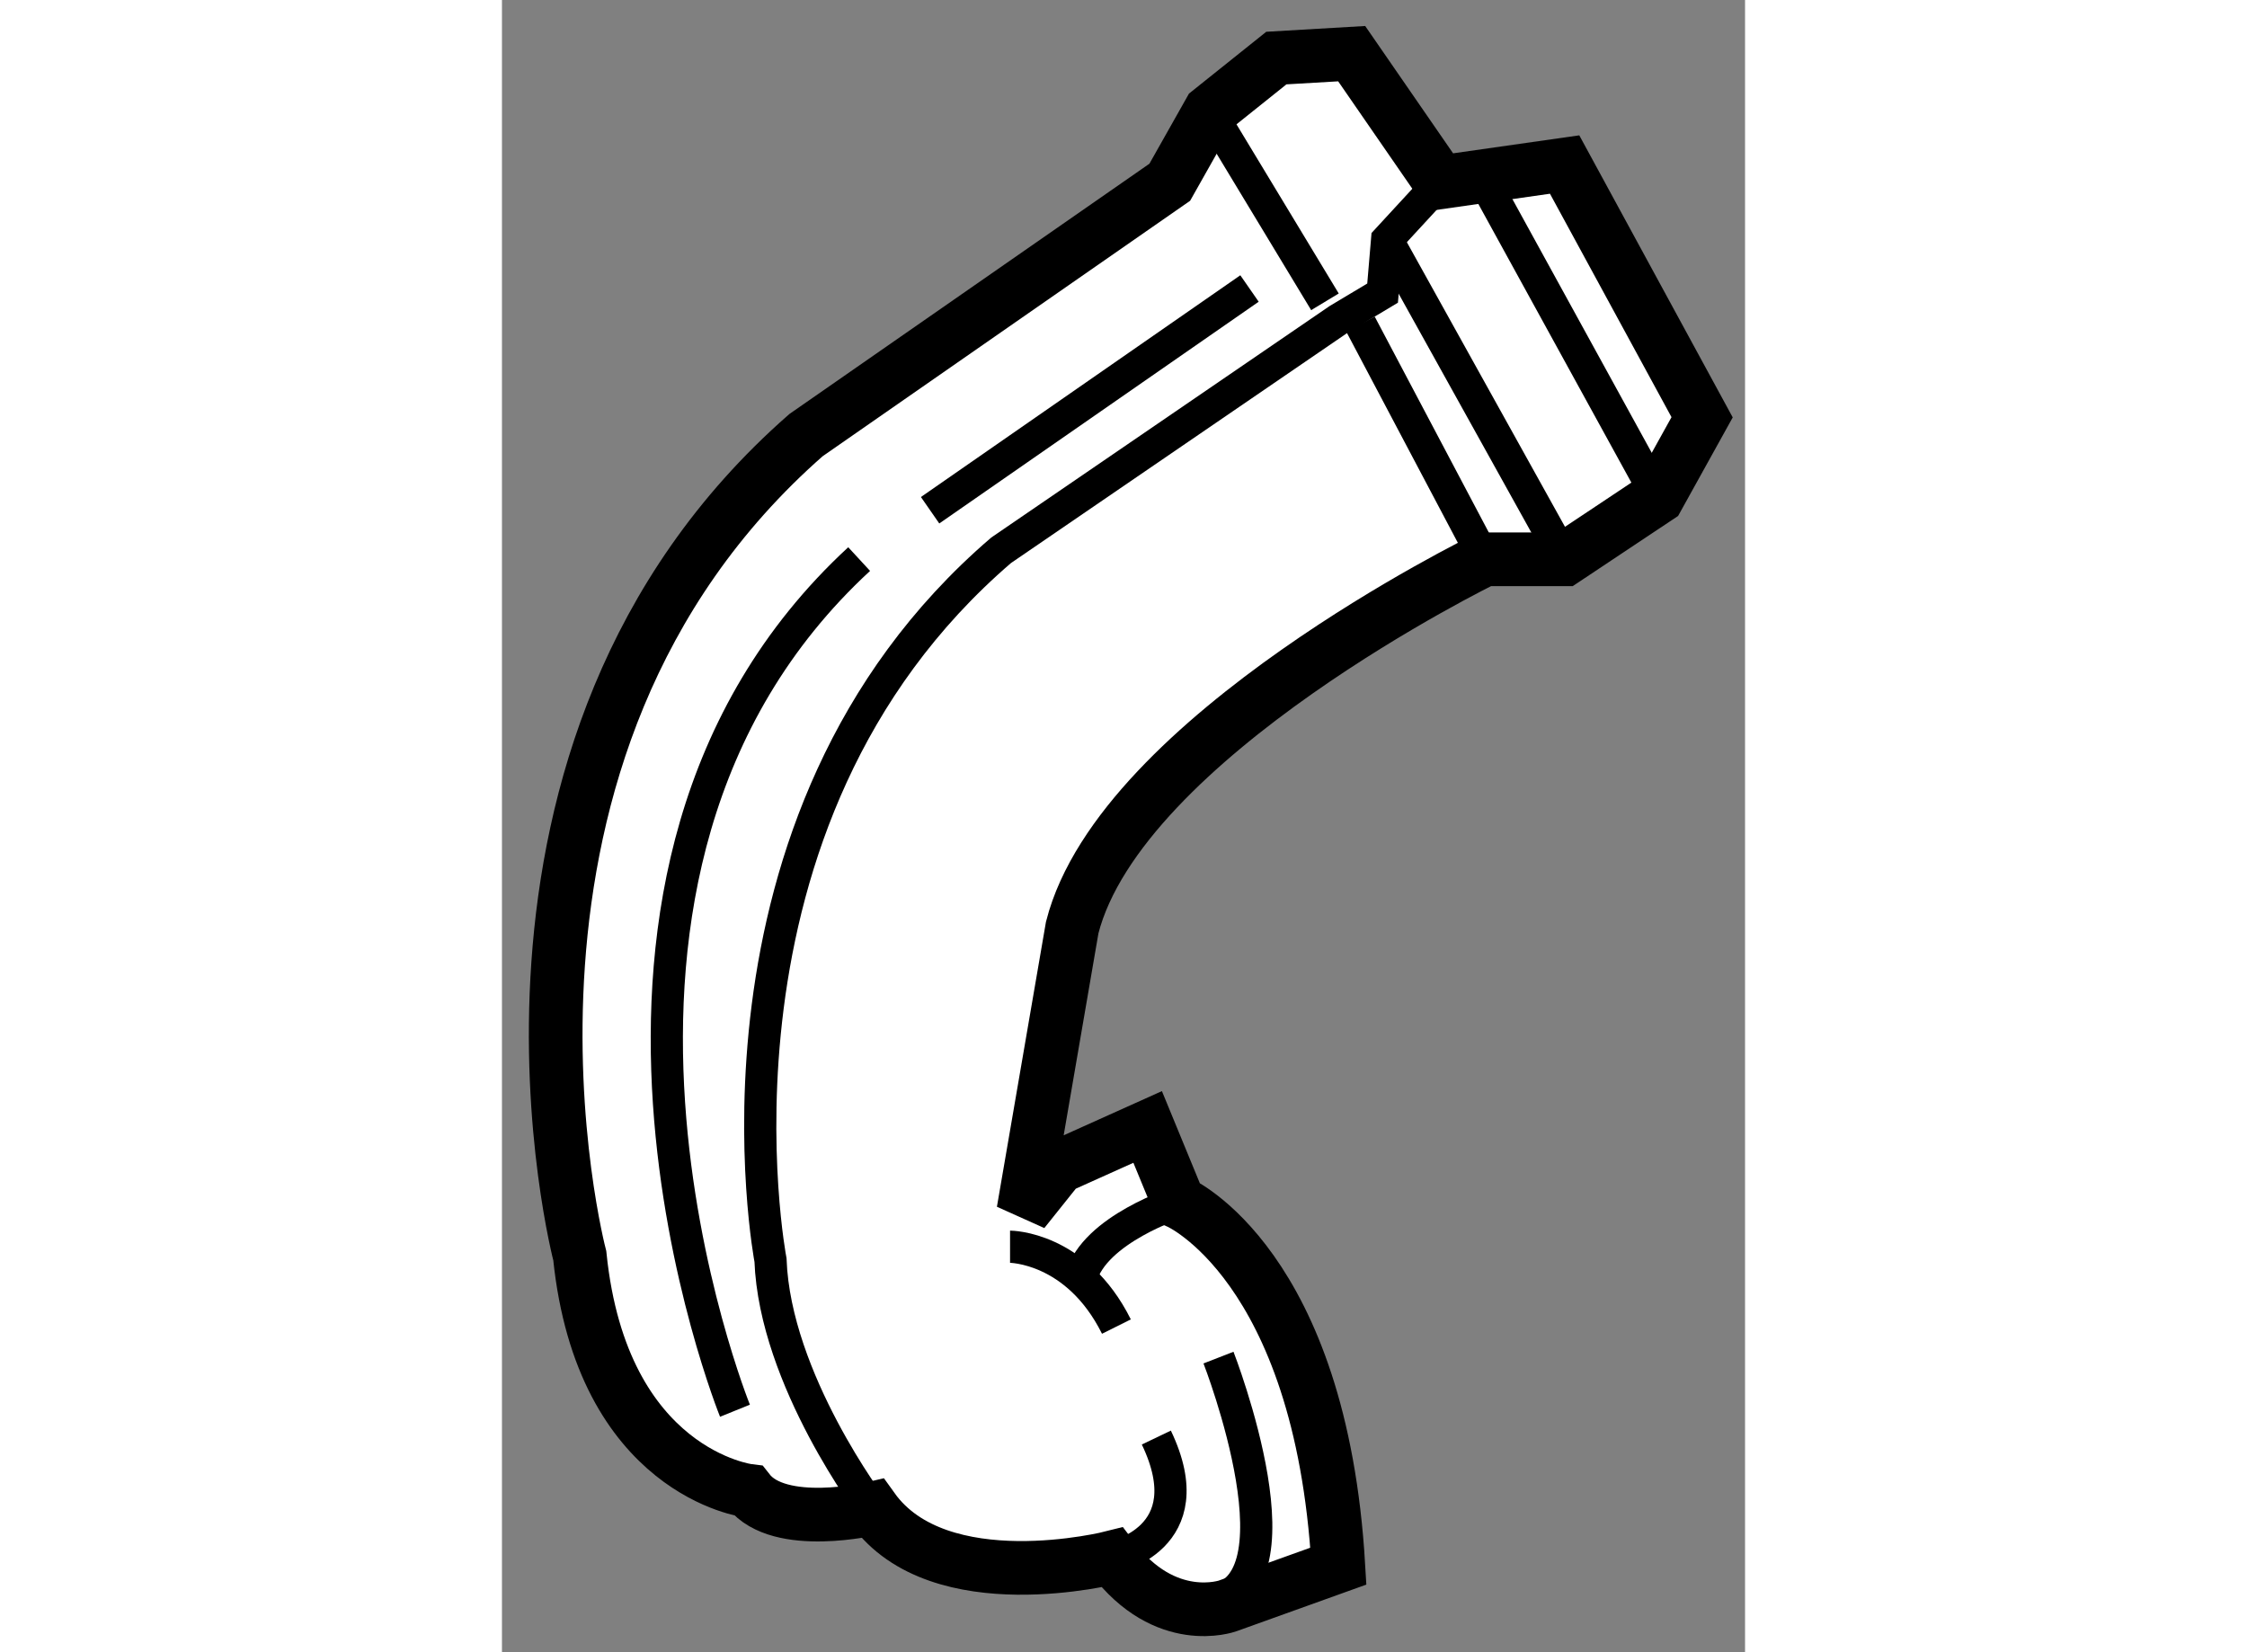
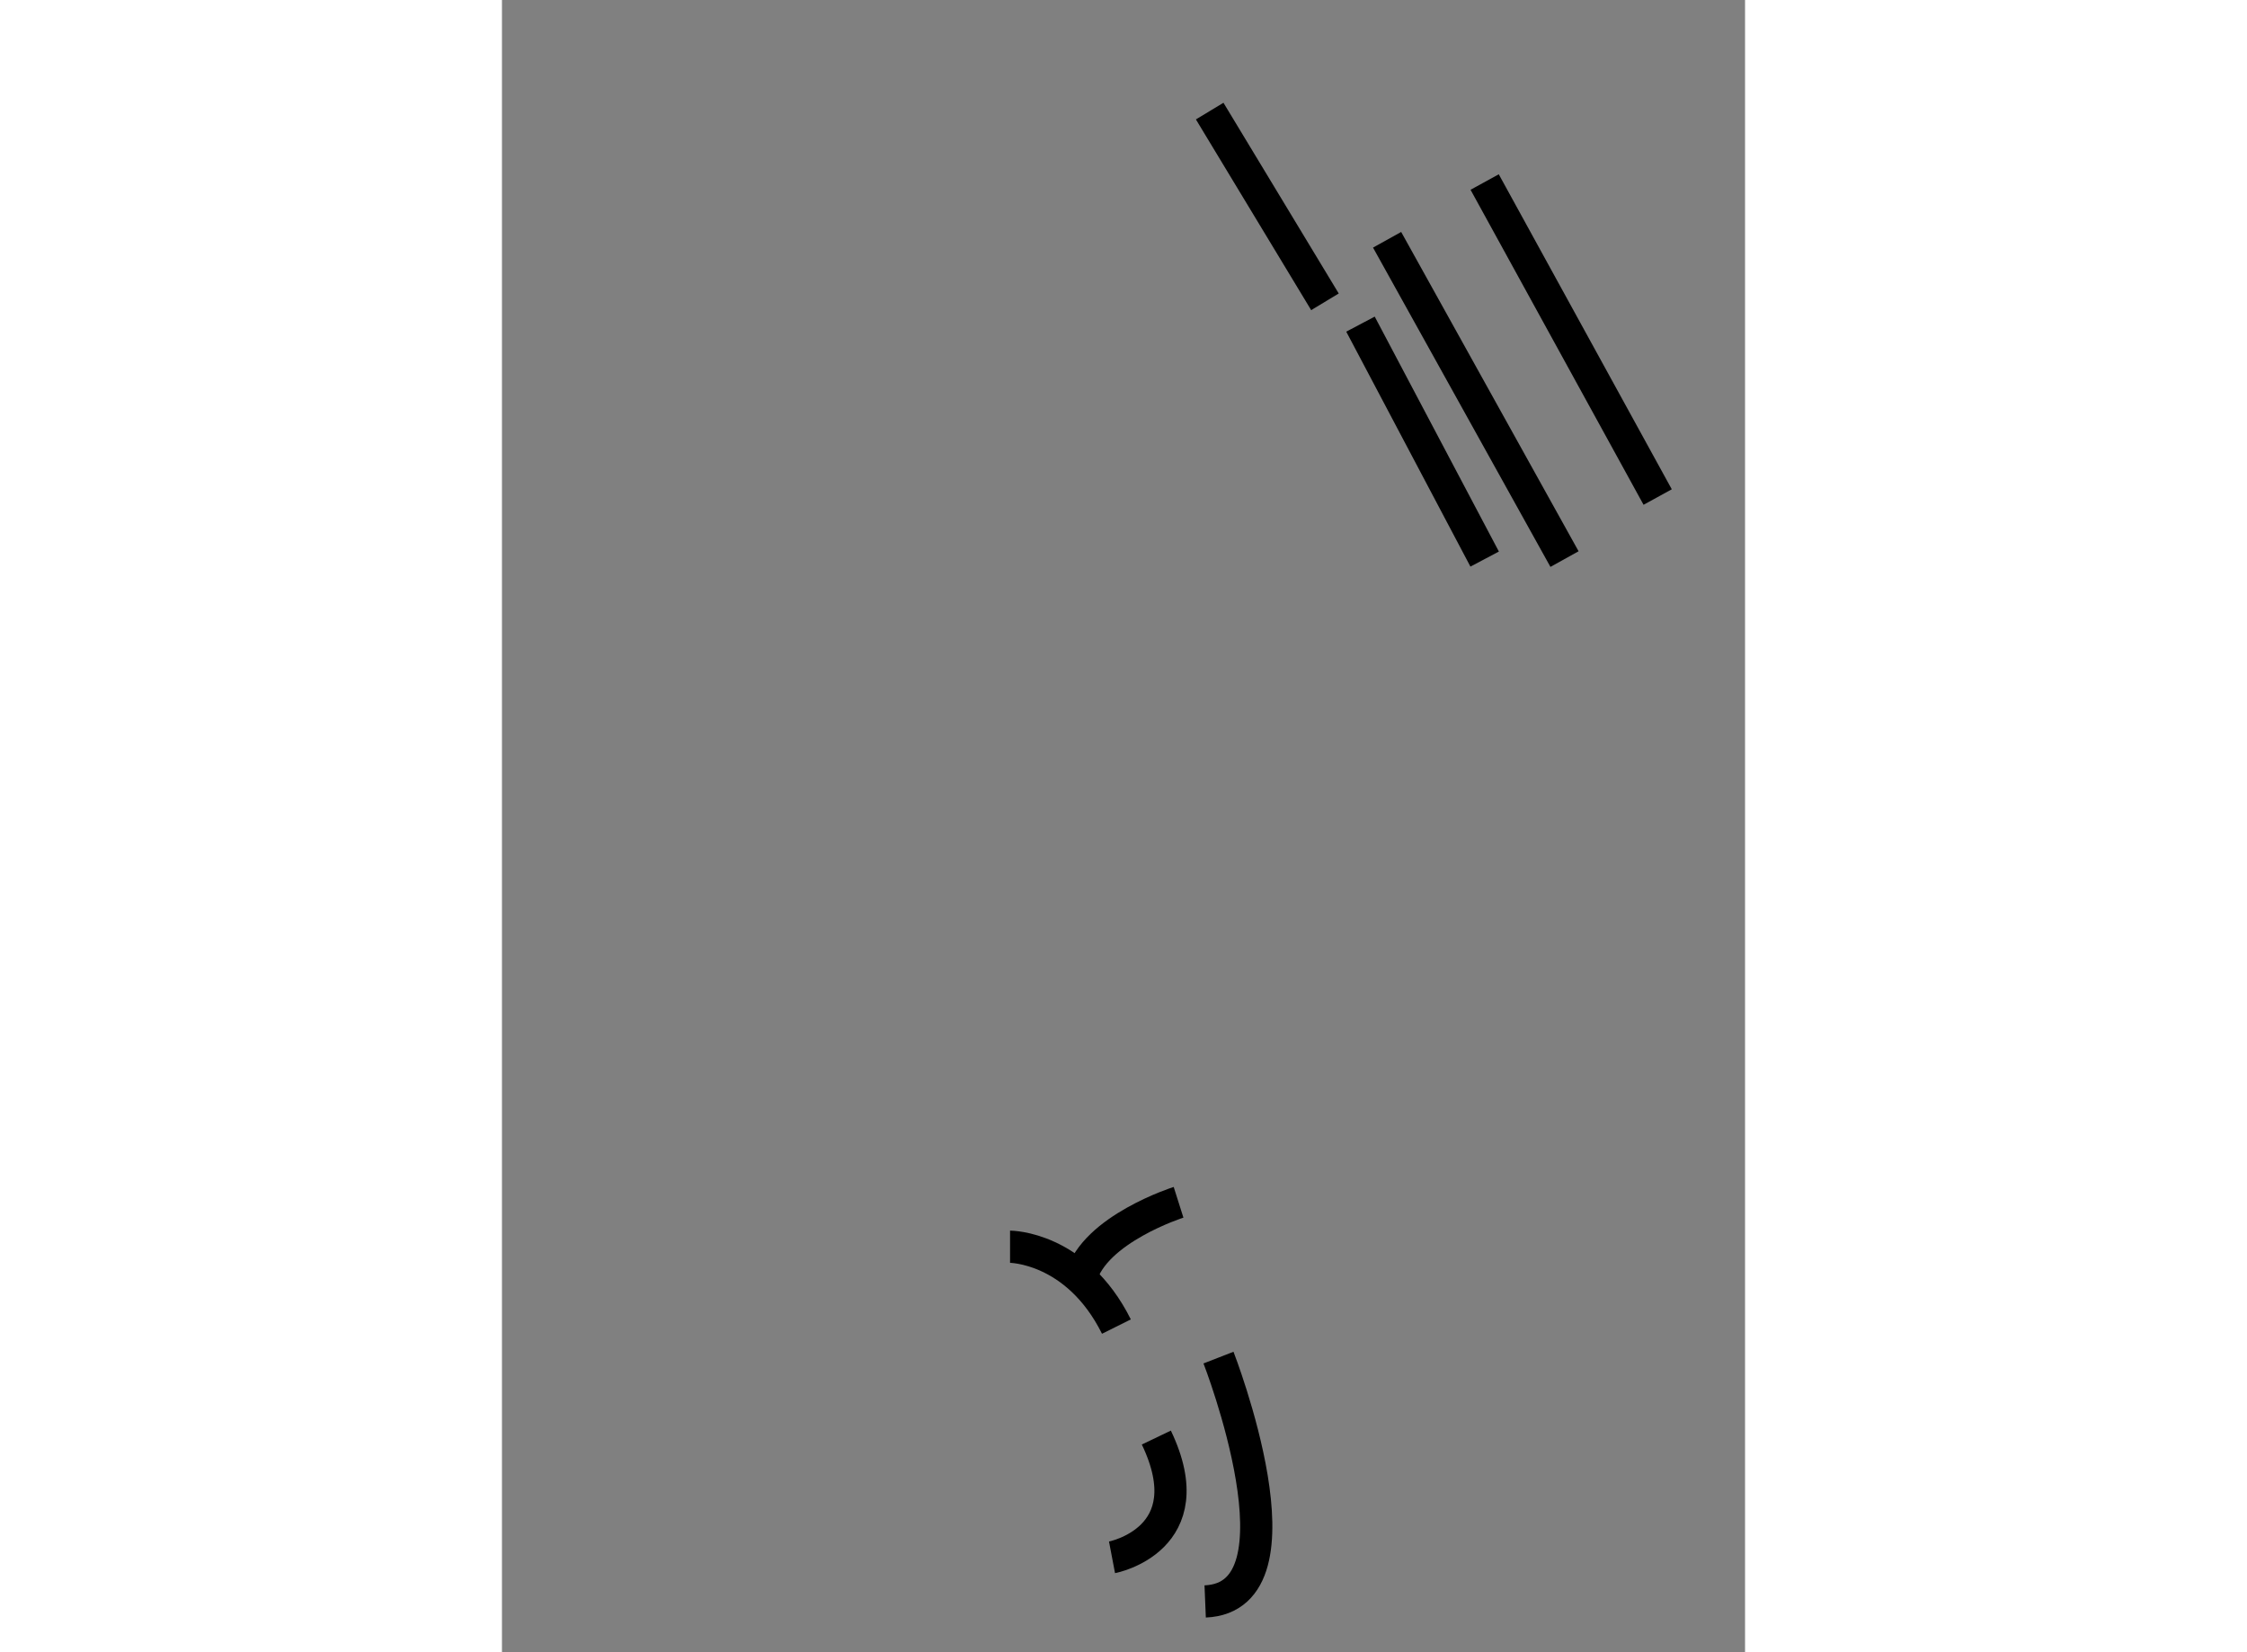
<svg xmlns="http://www.w3.org/2000/svg" version="1.1" x="0px" y="0px" width="244.8px" height="180px" viewBox="88.975 144.314 11.582 15.394" enable-background="new 0 0 244.8 180" xml:space="preserve">
  <rect x="88.975" y="144.314" width="11.582" height="15.394" fill="#808080" stroke="none" />
  <g>
-     <path fill="#FFFFFF" stroke="#000000" stroke-width="0.5" d="M93.833,155.6l0.331-0.414l0.827-0.372l0.289,0.702    c0,0,1.323,0.58,1.488,3.39l-1.033,0.371c0,0-0.579,0.208-1.075-0.452c0,0-1.612,0.411-2.232-0.456c0,0-0.867,0.206-1.157-0.165    c0,0-1.364-0.166-1.571-2.19c0,0-1.24-4.713,2.108-7.646l3.389-2.356l0.373-0.661l0.62-0.496l0.702-0.041l0.827,1.198l1.157-0.165    l1.281,2.355l-0.413,0.745l-0.868,0.578h-0.744c0,0-3.39,1.653-3.844,3.431L93.833,155.6z" />
    <path fill="none" stroke="#000000" stroke-width="0.3" d="M94.659,158.824c0,0,0.868-0.166,0.413-1.116" />
    <path fill="none" stroke="#000000" stroke-width="0.3" d="M93.709,155.93c0,0,0.62,0,0.991,0.744" />
    <path fill="none" stroke="#000000" stroke-width="0.3" d="M95.651,156.963c0,0,0.869,2.231-0.124,2.272" />
-     <path fill="none" stroke="#000000" stroke-width="0.3" d="M92.427,158.368c0,0-0.909-1.198-0.95-2.314    c0,0-0.786-4.093,2.149-6.613l3.141-2.149l0.413-0.247l0.042-0.496l0.496-0.538" />
    <line fill="none" stroke="#000000" stroke-width="0.3" x1="98.131" y1="149.523" x2="96.974" y2="147.334" />
    <line fill="none" stroke="#000000" stroke-width="0.3" x1="98.131" y1="146.01" x2="99.743" y2="148.945" />
    <line fill="none" stroke="#000000" stroke-width="0.3" x1="95.569" y1="145.349" x2="96.643" y2="147.126" />
    <line fill="none" stroke="#000000" stroke-width="0.3" x1="97.222" y1="146.548" x2="98.875" y2="149.523" />
-     <path fill="none" stroke="#000000" stroke-width="0.3" d="M91.146,157.458c0,0-2.025-4.999,1.157-7.935" />
-     <line fill="none" stroke="#000000" stroke-width="0.3" x1="92.964" y1="149.068" x2="95.94" y2="147.002" />
    <path fill="none" stroke="#000000" stroke-width="0.3" d="M95.279,155.516c0,0-0.785,0.249-0.909,0.703" />
  </g>
</svg>